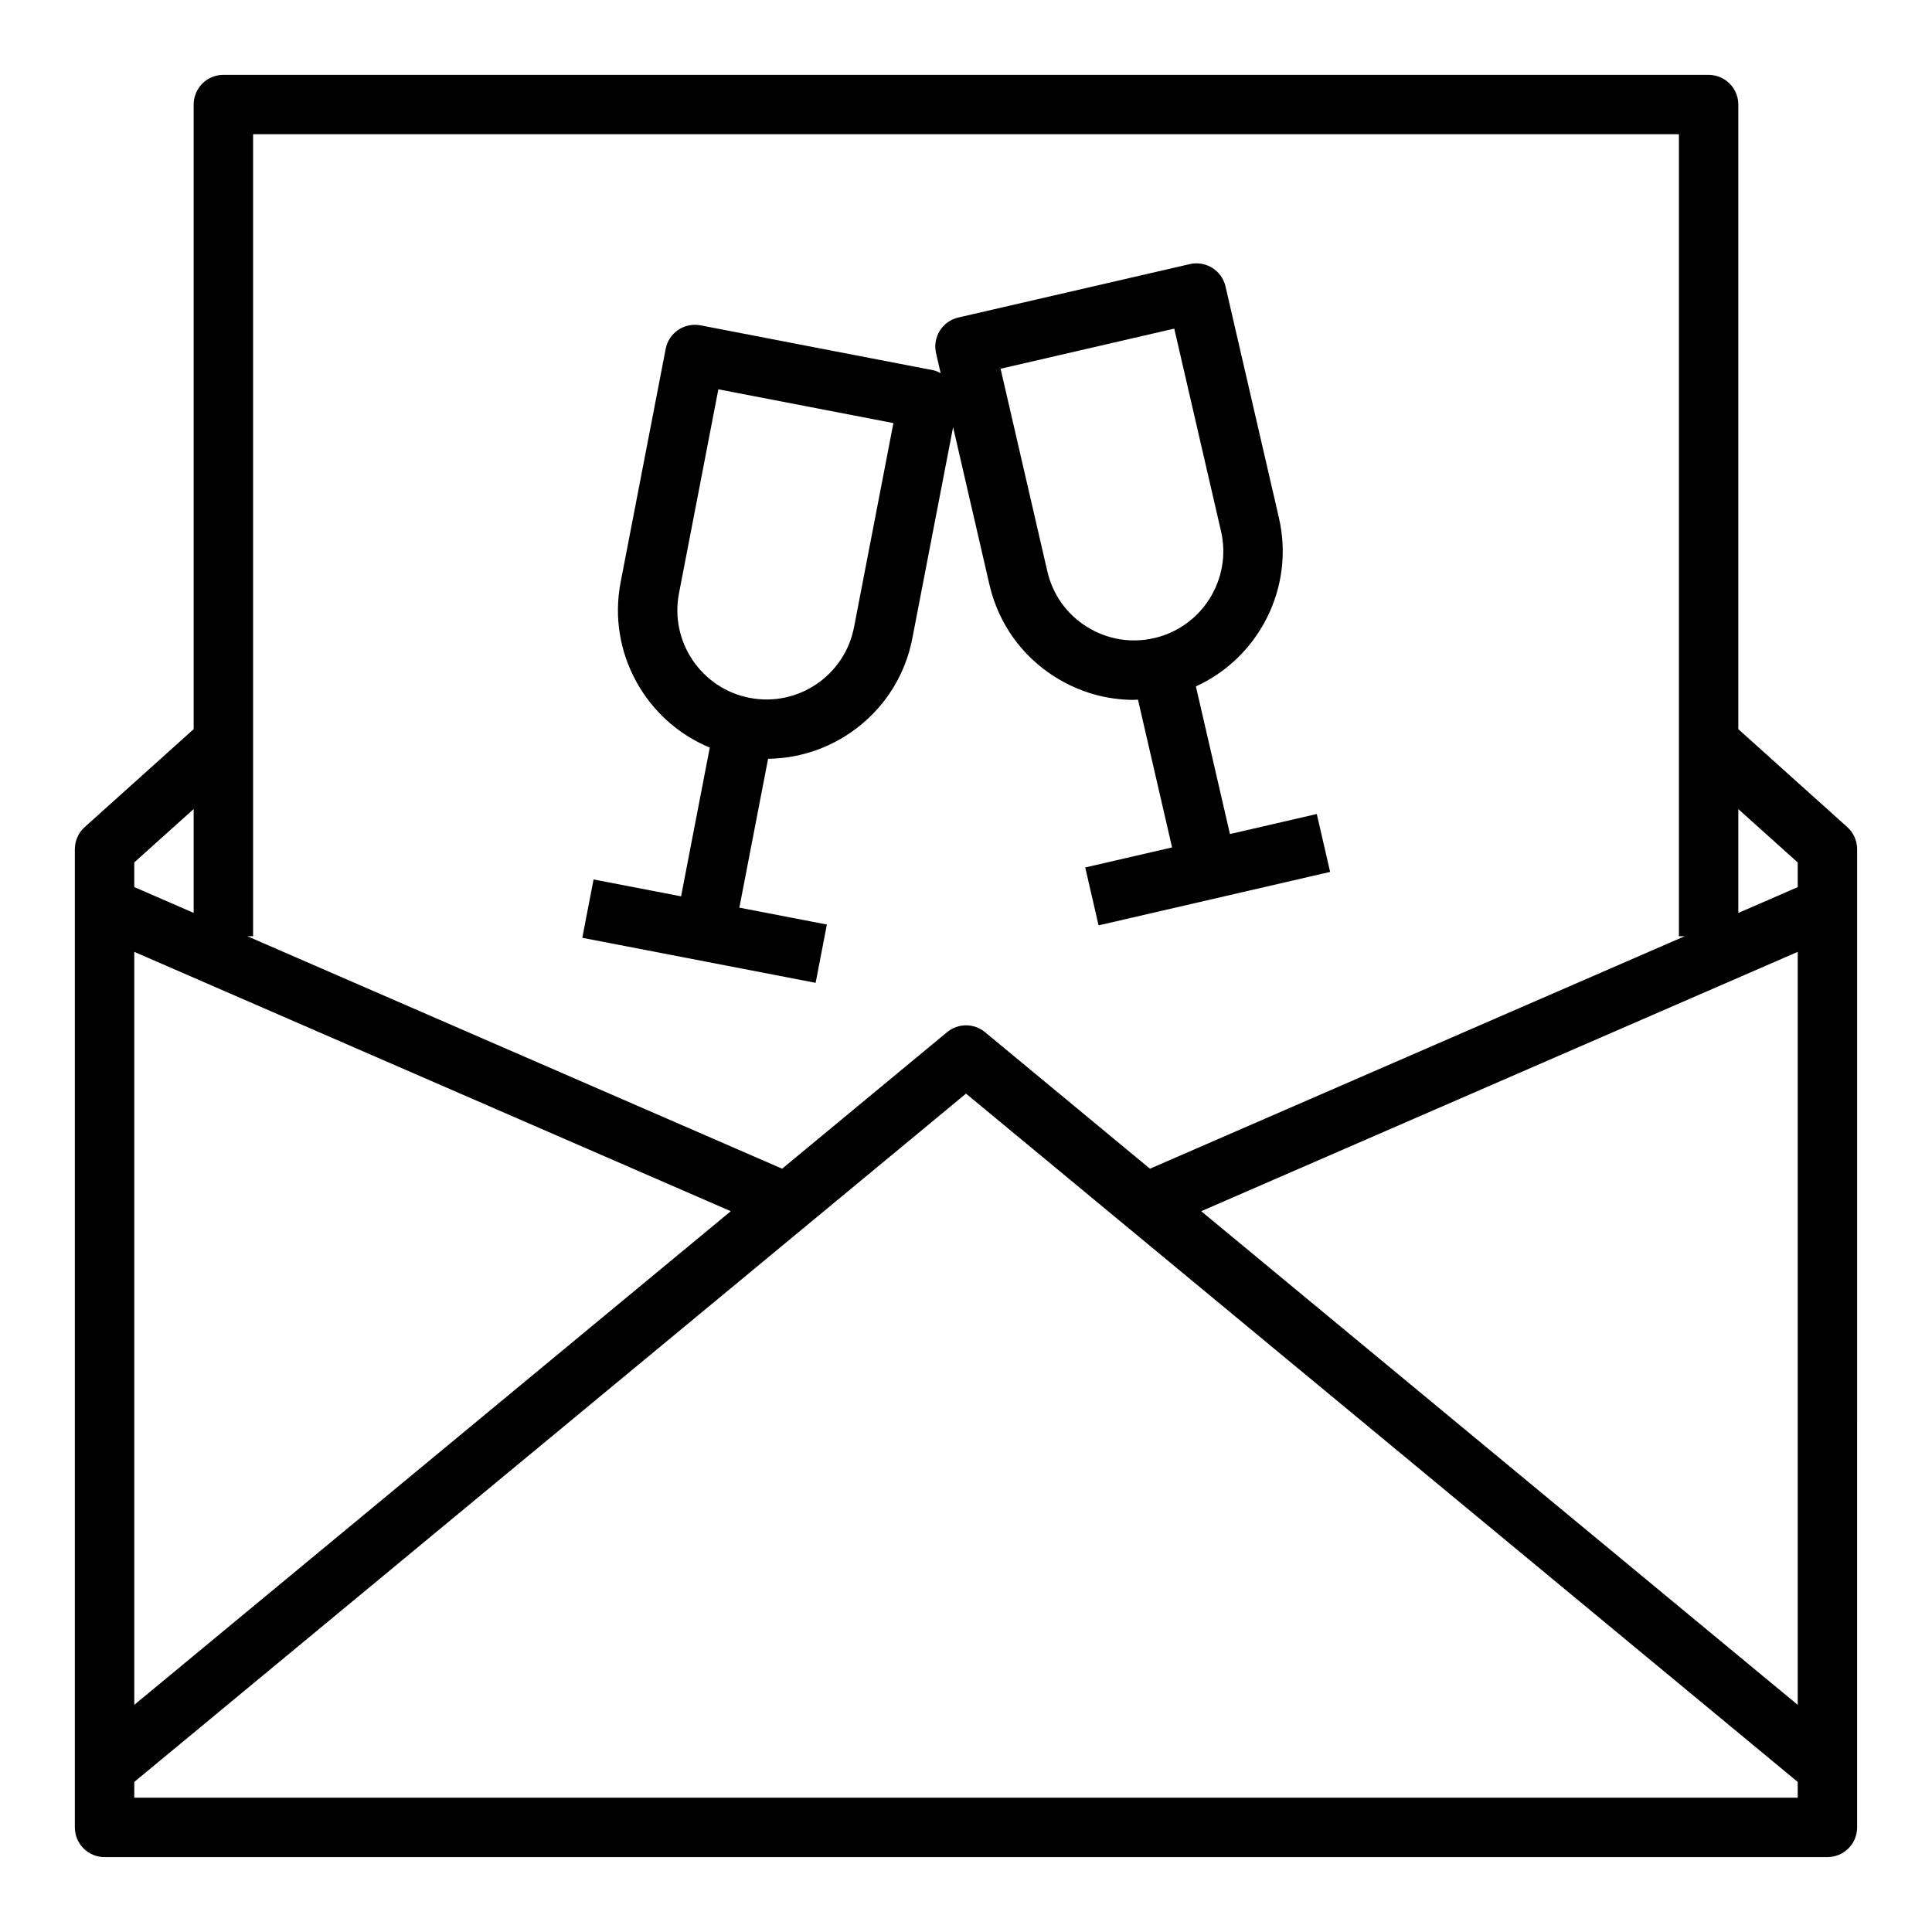
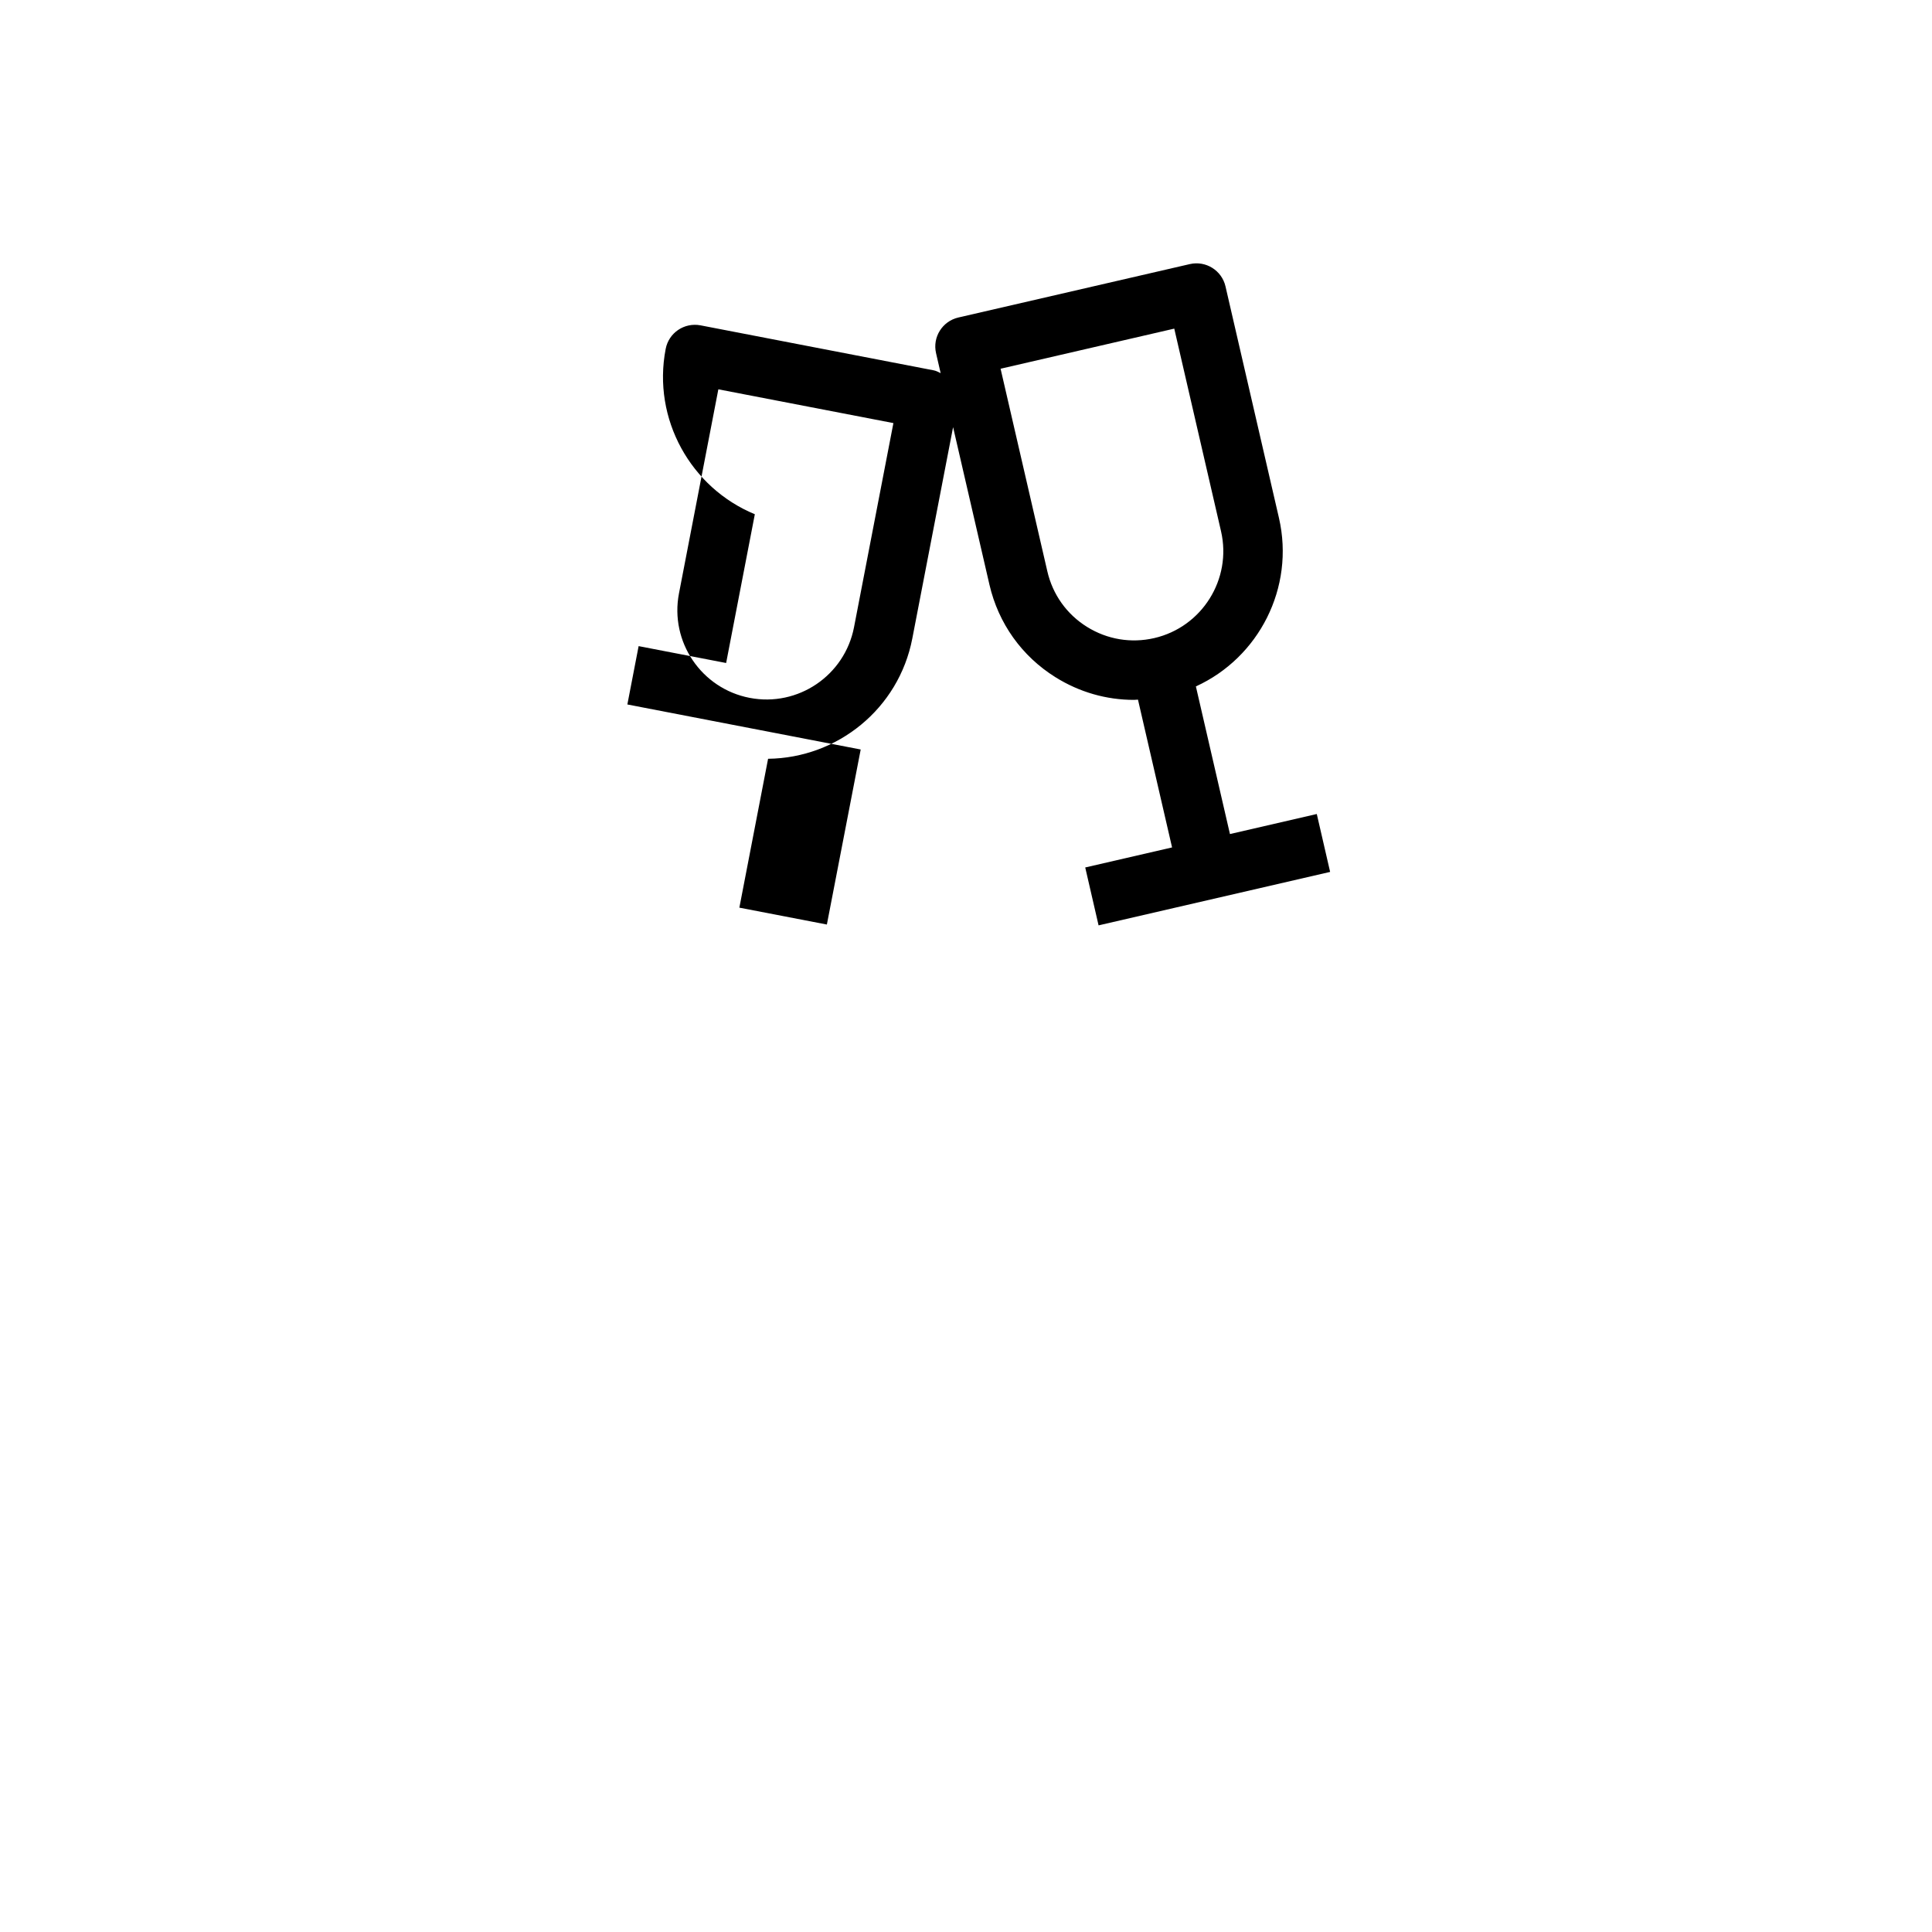
<svg xmlns="http://www.w3.org/2000/svg" fill="#000000" width="800px" height="800px" version="1.1" viewBox="144 144 512 512">
  <g>
-     <path d="m604.67 337.23v-165.52c0-4.344-3.519-7.871-7.871-7.871l-393.6-0.004c-4.356 0-7.875 3.527-7.875 7.875v165.52l-28.883 25.961c-1.66 1.496-2.606 3.621-2.606 5.859v259.23c0 4.344 3.519 7.871 7.871 7.871h456.58c4.352 0 7.871-3.527 7.871-7.871v-15.742l0.004-228.29v-15.199c0-2.234-0.945-4.359-2.606-5.856zm15.742 35.332v6.535l-15.742 6.848v-27.527zm0 223.24-158.08-130.82 158.08-68.73zm-409.34-416.23h377.86v212.54h1.52l-141.7 61.605-43.723-36.188c-2.922-2.41-7.117-2.41-10.035 0l-43.723 36.188-141.72-61.605h1.52zm126.59 285.41-158.08 130.82v-199.55zm-142.34-106.58v27.527l-15.742-6.848v-6.535zm425.09 262h-440.83v-4.172l220.42-182.41 220.41 182.41z" />
-     <path d="m363.13 389.01-23.191-4.473 7.613-39.453c18.301-0.195 34.621-13.211 38.219-31.875l10.809-56.008 9.637 41.754c2.371 10.242 8.582 18.957 17.5 24.52 6.336 3.961 13.5 6 20.789 6 0.355 0 0.715-0.055 1.07-0.062l9.035 39.164-23.012 5.312 3.535 15.344 61.363-14.168-3.535-15.344-23.012 5.312-9.027-39.125c16.656-7.598 26.277-26.137 22.012-44.656l-14.168-61.363c-0.984-4.234-5.211-6.863-9.438-5.902l-61.363 14.16c-4.234 0.984-6.879 5.203-5.902 9.445l1.219 5.297c-0.59-0.277-1.156-0.613-1.812-0.738l-61.836-11.934c-4.297-0.797-8.391 1.969-9.219 6.234l-11.941 61.836c-3.598 18.664 6.699 36.84 23.625 43.832l-7.606 39.422-23.191-4.473-2.984 15.461 61.836 11.934zm92.062-157.92 12.391 53.688c2.93 12.691-5.016 25.395-17.695 28.324-6.148 1.418-12.469 0.363-17.84-2.984-5.352-3.336-9.078-8.566-10.492-14.711l-12.391-53.688zm-131.26 70.188 10.438-54.105 46.391 8.949-10.438 54.105c-2.473 12.785-14.84 21.191-27.672 18.711-12.781-2.465-21.18-14.879-18.719-27.66z" />
+     <path d="m363.13 389.01-23.191-4.473 7.613-39.453c18.301-0.195 34.621-13.211 38.219-31.875l10.809-56.008 9.637 41.754c2.371 10.242 8.582 18.957 17.5 24.52 6.336 3.961 13.5 6 20.789 6 0.355 0 0.715-0.055 1.07-0.062l9.035 39.164-23.012 5.312 3.535 15.344 61.363-14.168-3.535-15.344-23.012 5.312-9.027-39.125c16.656-7.598 26.277-26.137 22.012-44.656l-14.168-61.363c-0.984-4.234-5.211-6.863-9.438-5.902l-61.363 14.16c-4.234 0.984-6.879 5.203-5.902 9.445l1.219 5.297c-0.59-0.277-1.156-0.613-1.812-0.738l-61.836-11.934c-4.297-0.797-8.391 1.969-9.219 6.234c-3.598 18.664 6.699 36.84 23.625 43.832l-7.606 39.422-23.191-4.473-2.984 15.461 61.836 11.934zm92.062-157.92 12.391 53.688c2.93 12.691-5.016 25.395-17.695 28.324-6.148 1.418-12.469 0.363-17.84-2.984-5.352-3.336-9.078-8.566-10.492-14.711l-12.391-53.688zm-131.26 70.188 10.438-54.105 46.391 8.949-10.438 54.105c-2.473 12.785-14.84 21.191-27.672 18.711-12.781-2.465-21.18-14.879-18.719-27.66z" />
  </g>
</svg>